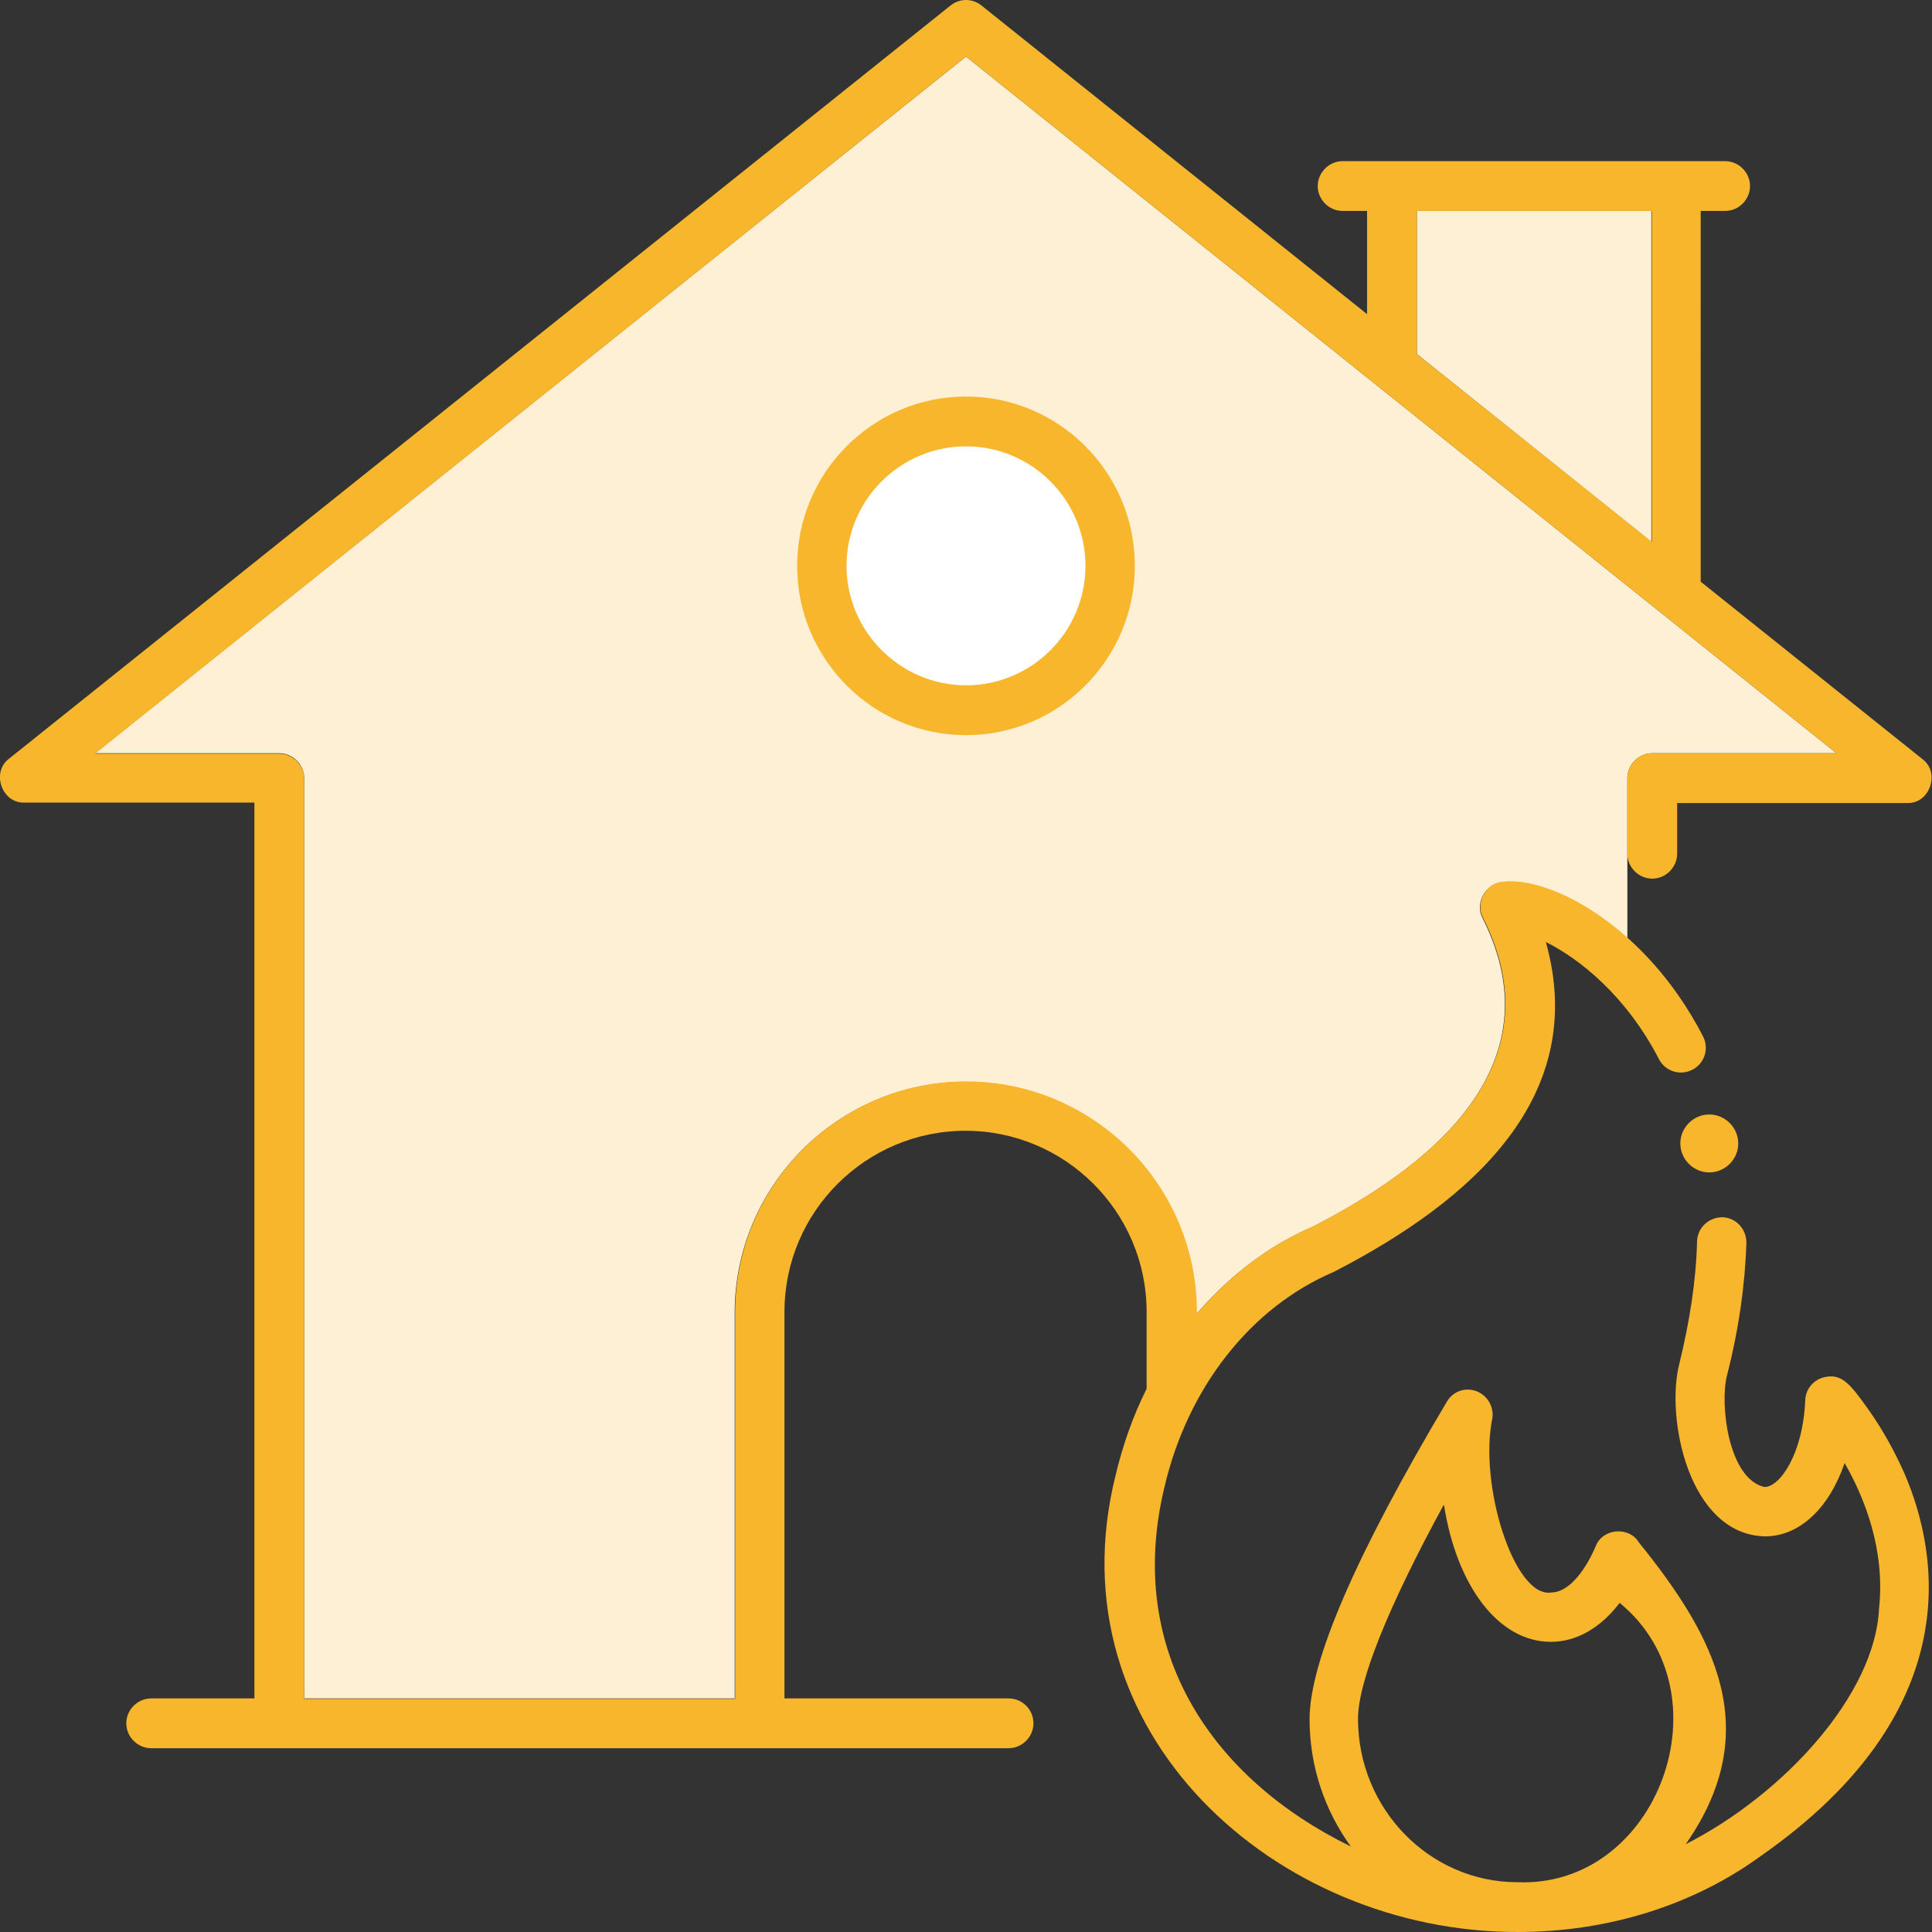
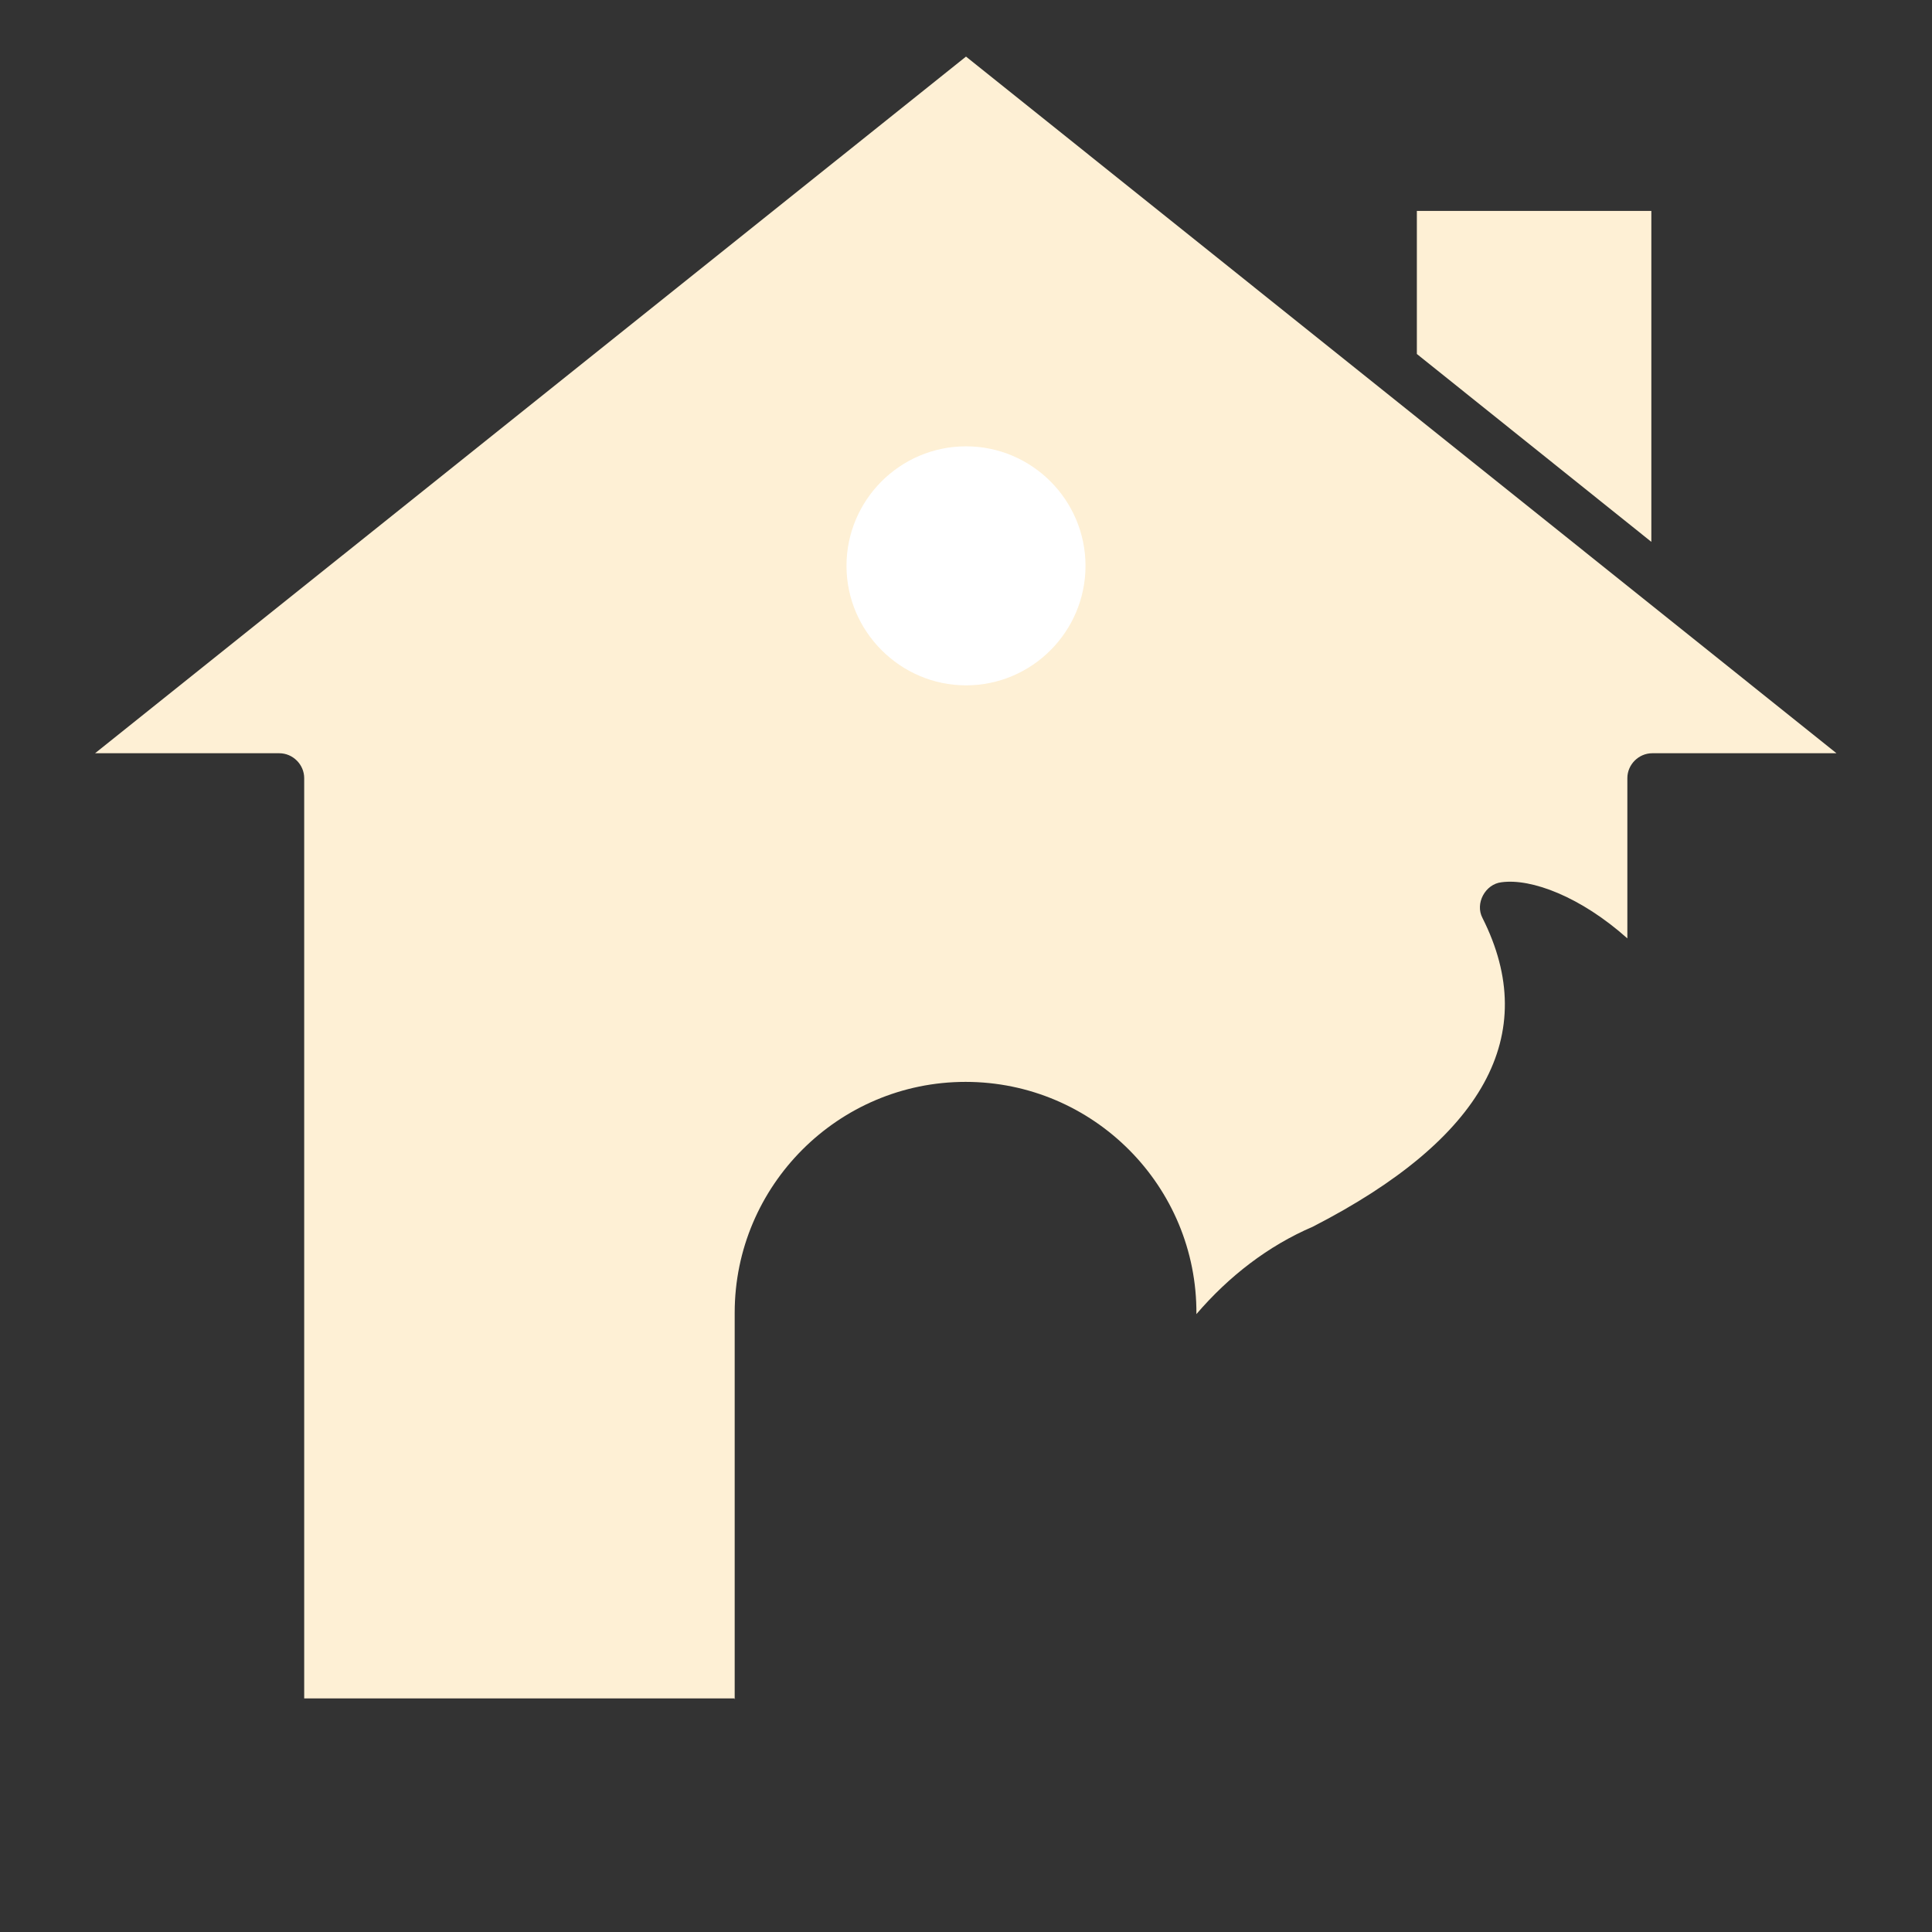
<svg xmlns="http://www.w3.org/2000/svg" id="Layer_2" data-name="Layer 2" viewBox="0 0 42.68 42.68">
  <rect x="0" y="0" width="42.68" height="42.68" fill="#333333" stroke="none" />
  <defs>
    <style>
      .cls-1 {
        fill: #fff;
      }

      .cls-2 {
        fill: #f8b62d;
      }

      .cls-3 {
        fill: #fef0d5;
      }
    </style>
  </defs>
  <g id="design">
    <g>
      <path class="cls-3" d="m16.24,37.52H6.72v-20.33c0-.3-.25-.55-.55-.55H2.1L21.34,1.25l19.23,15.39h-4.07c-.3,0-.55.25-.55.55v3.54c-1.03-.92-2.12-1.33-2.78-1.24-.36.04-.59.47-.42.79,1.3,2.58.03,4.88-3.75,6.82-.98.42-1.85,1.09-2.57,1.93.02-2.82-2.27-5.13-5.1-5.13-2.81,0-5.1,2.29-5.1,5.1v8.54Z" />
      <path class="cls-1" d="m21.34,15.14c-1.45,0-2.64-1.19-2.64-2.64s1.18-2.64,2.64-2.64,2.64,1.19,2.64,2.64-1.18,2.64-2.64,2.64h0Z" />
      <polygon class="cls-3" points="31.3 4.66 36.48 4.66 36.48 11.97 31.3 7.82 31.3 4.66 31.3 4.66" />
      <g>
-         <path class="cls-2" d="m21.34,15.14c-1.45,0-2.64-1.19-2.64-2.64s1.18-2.64,2.64-2.64,2.64,1.19,2.64,2.64-1.18,2.64-2.64,2.64h0Zm0-6.38c-2.06,0-3.73,1.68-3.73,3.74s1.67,3.74,3.73,3.74,3.73-1.68,3.73-3.74-1.67-3.74-3.73-3.74h0Z" />
-         <path class="cls-2" d="m37.76,24.62c-.35,0-.64.29-.64.64s.29.64.64.64.64-.29.64-.64-.29-.64-.64-.64h0Z" />
-         <path class="cls-2" d="m31.3,4.66h5.19v7.31l-5.19-4.15v-3.16h0Zm.6,28.59c.28,1.78,1.2,3.02,2.36,3.02.57,0,1.1-.31,1.52-.86,2.43,1.99.85,6.3-2.26,6.17-1.94,0-3.52-1.62-3.52-3.61,0-.83.68-2.5,1.89-4.72h0ZM.2,16.76c-.4.3-.16.99.34.97h5.08v19.79h-2.28c-.3,0-.55.25-.55.55s.25.55.55.55h18.94c.3,0,.55-.25.55-.55s-.24-.55-.55-.55h-4.95v-8.54c0-2.21,1.8-4,4-4s4,1.79,4,4v1.7c-.3.6-.53,1.25-.69,1.93-1.4,5.66,3.54,10.08,8.89,10.07,1.97,0,3.86-.58,5.37-1.68,4.55-3.18,3.94-6.65,3.18-8.43-.22-.5-.49-.99-.81-1.44h0c-.38-.53-.57-.79-.95-.71-.25.05-.43.26-.44.51-.05,1.19-.56,1.92-.9,1.92-.8-.18-.99-1.83-.83-2.46.26-1.01.4-2,.43-2.94,0-.3-.23-.55-.53-.56-.3,0-.55.23-.56.53-.02.85-.16,1.76-.39,2.7-.31,1.19.2,3.78,1.89,3.82.77,0,1.42-.63,1.76-1.62.44.77.9,1.91.76,3.22-.09,1.89-2.09,4.09-4.27,5.2,1.75-2.51.65-4.58-1.03-6.66-.22-.37-.81-.32-.96.08-.27.63-.64,1.02-.98,1.02-.82.13-1.61-2.39-1.3-3.86.03-.26-.12-.5-.36-.59-.25-.09-.52.01-.65.24-2.01,3.38-3.03,5.74-3.03,7.01,0,1.05.34,2.02.91,2.81-3.03-1.48-4.99-4.28-4.12-7.92.51-2.21,1.91-3.99,3.74-4.77,3.11-1.6,5.64-3.9,4.69-7.29.74.37,1.77,1.18,2.5,2.59.14.27.47.37.74.23.27-.14.37-.47.23-.74-1.26-2.44-3.39-3.55-4.44-3.41-.36.04-.59.47-.42.79,1.3,2.58.03,4.88-3.75,6.82-.98.42-1.85,1.09-2.57,1.93.02-2.82-2.27-5.13-5.1-5.13-2.81,0-5.1,2.29-5.1,5.1v8.54H6.72v-20.33c0-.3-.25-.55-.55-.55H2.1L21.34,1.25l19.23,15.39h-4.07c-.3,0-.55.25-.55.55v1.67c0,.3.25.55.55.55s.55-.25.55-.55v-1.12h5.08c.5.02.74-.67.34-.97l-4.9-3.92V4.66h.54c.3,0,.55-.25.55-.55s-.25-.55-.55-.55h-8.45c-.3,0-.55.25-.55.55s.25.55.55.55h.54v2.28L21.68.12c-.1-.08-.22-.12-.34-.12h0c-.12,0-.24.04-.34.12L.2,16.76H.2Z" />
-       </g>
+         </g>
    </g>
  </g>
</svg>